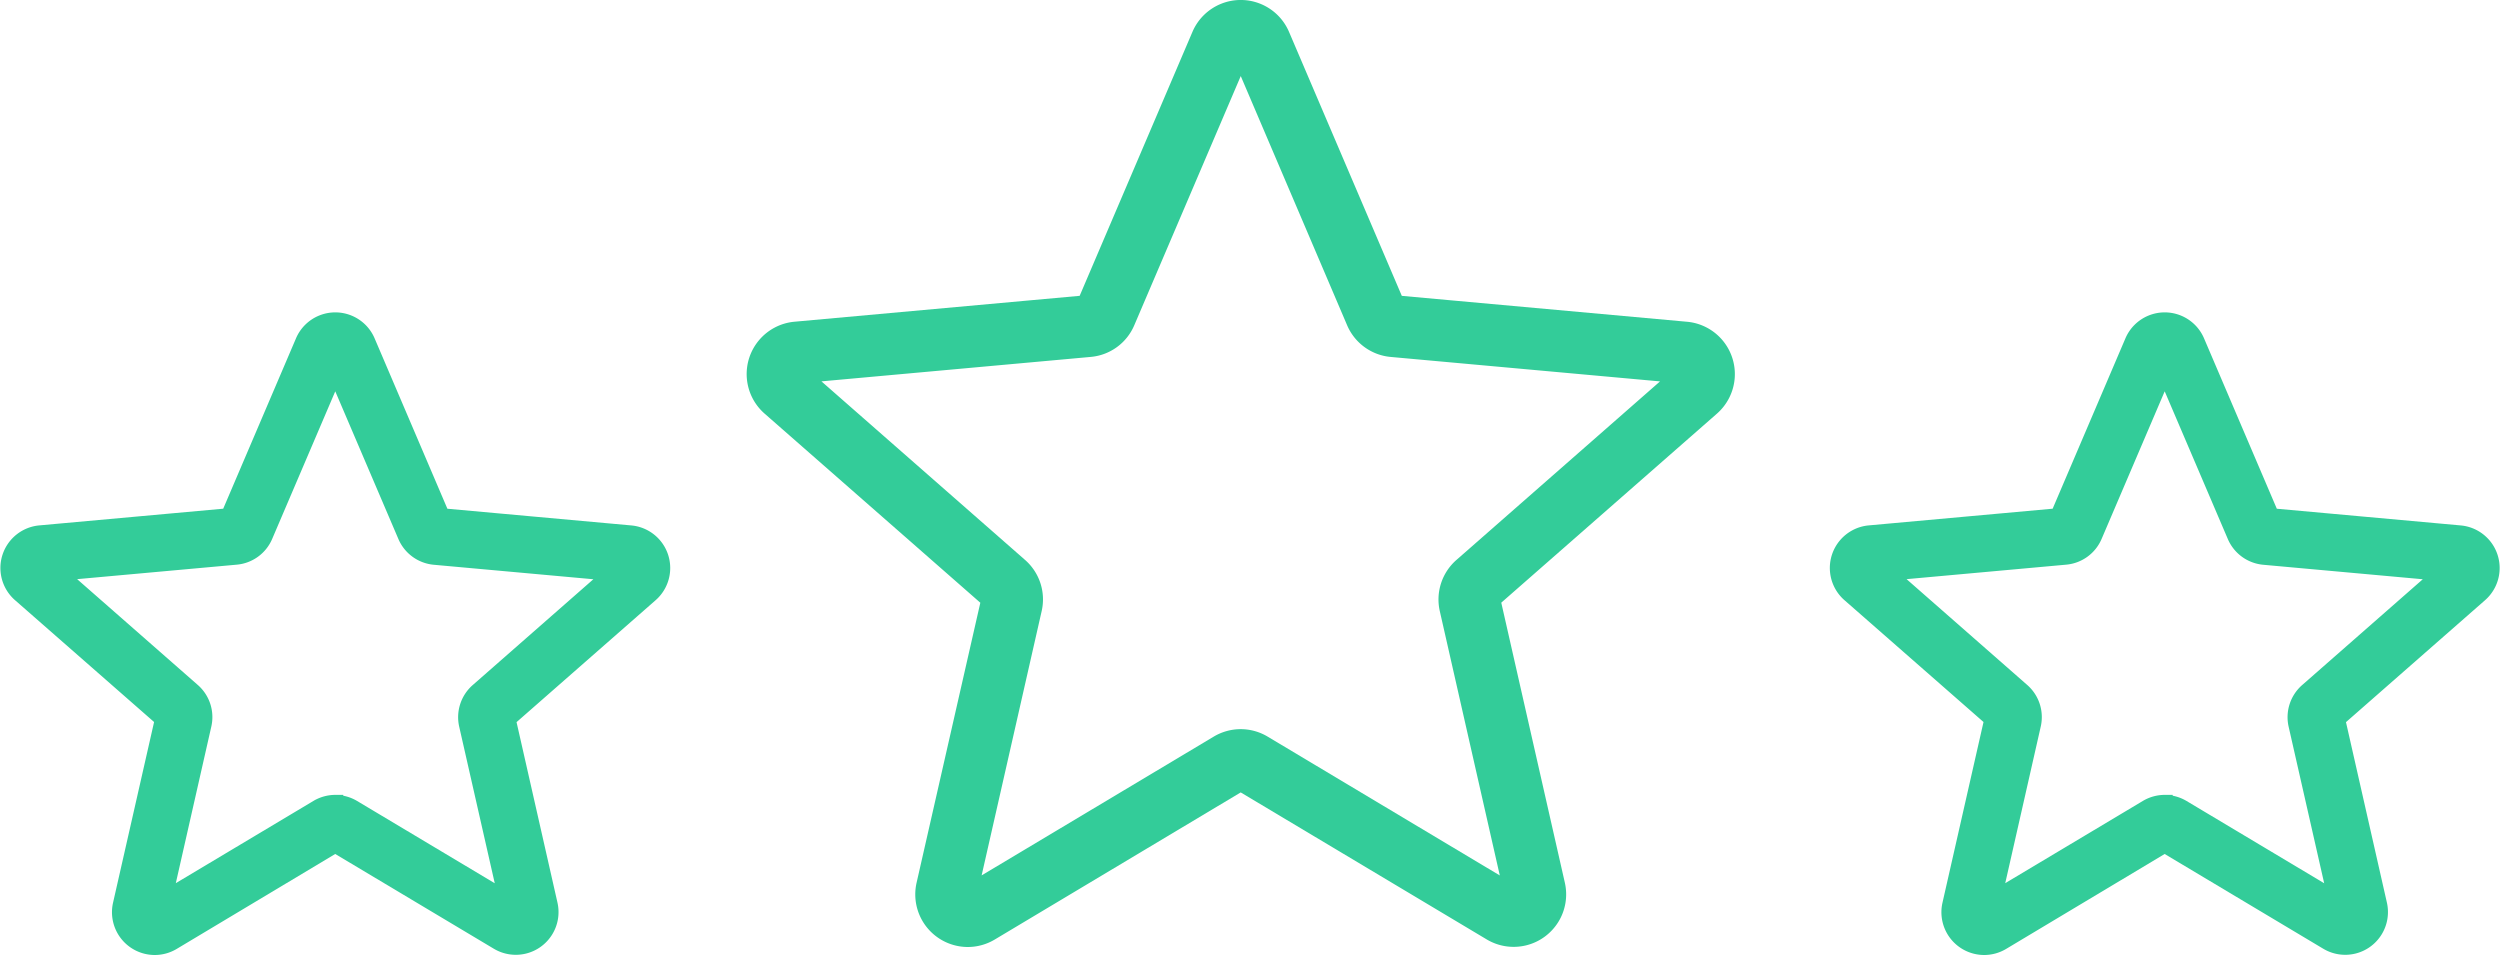
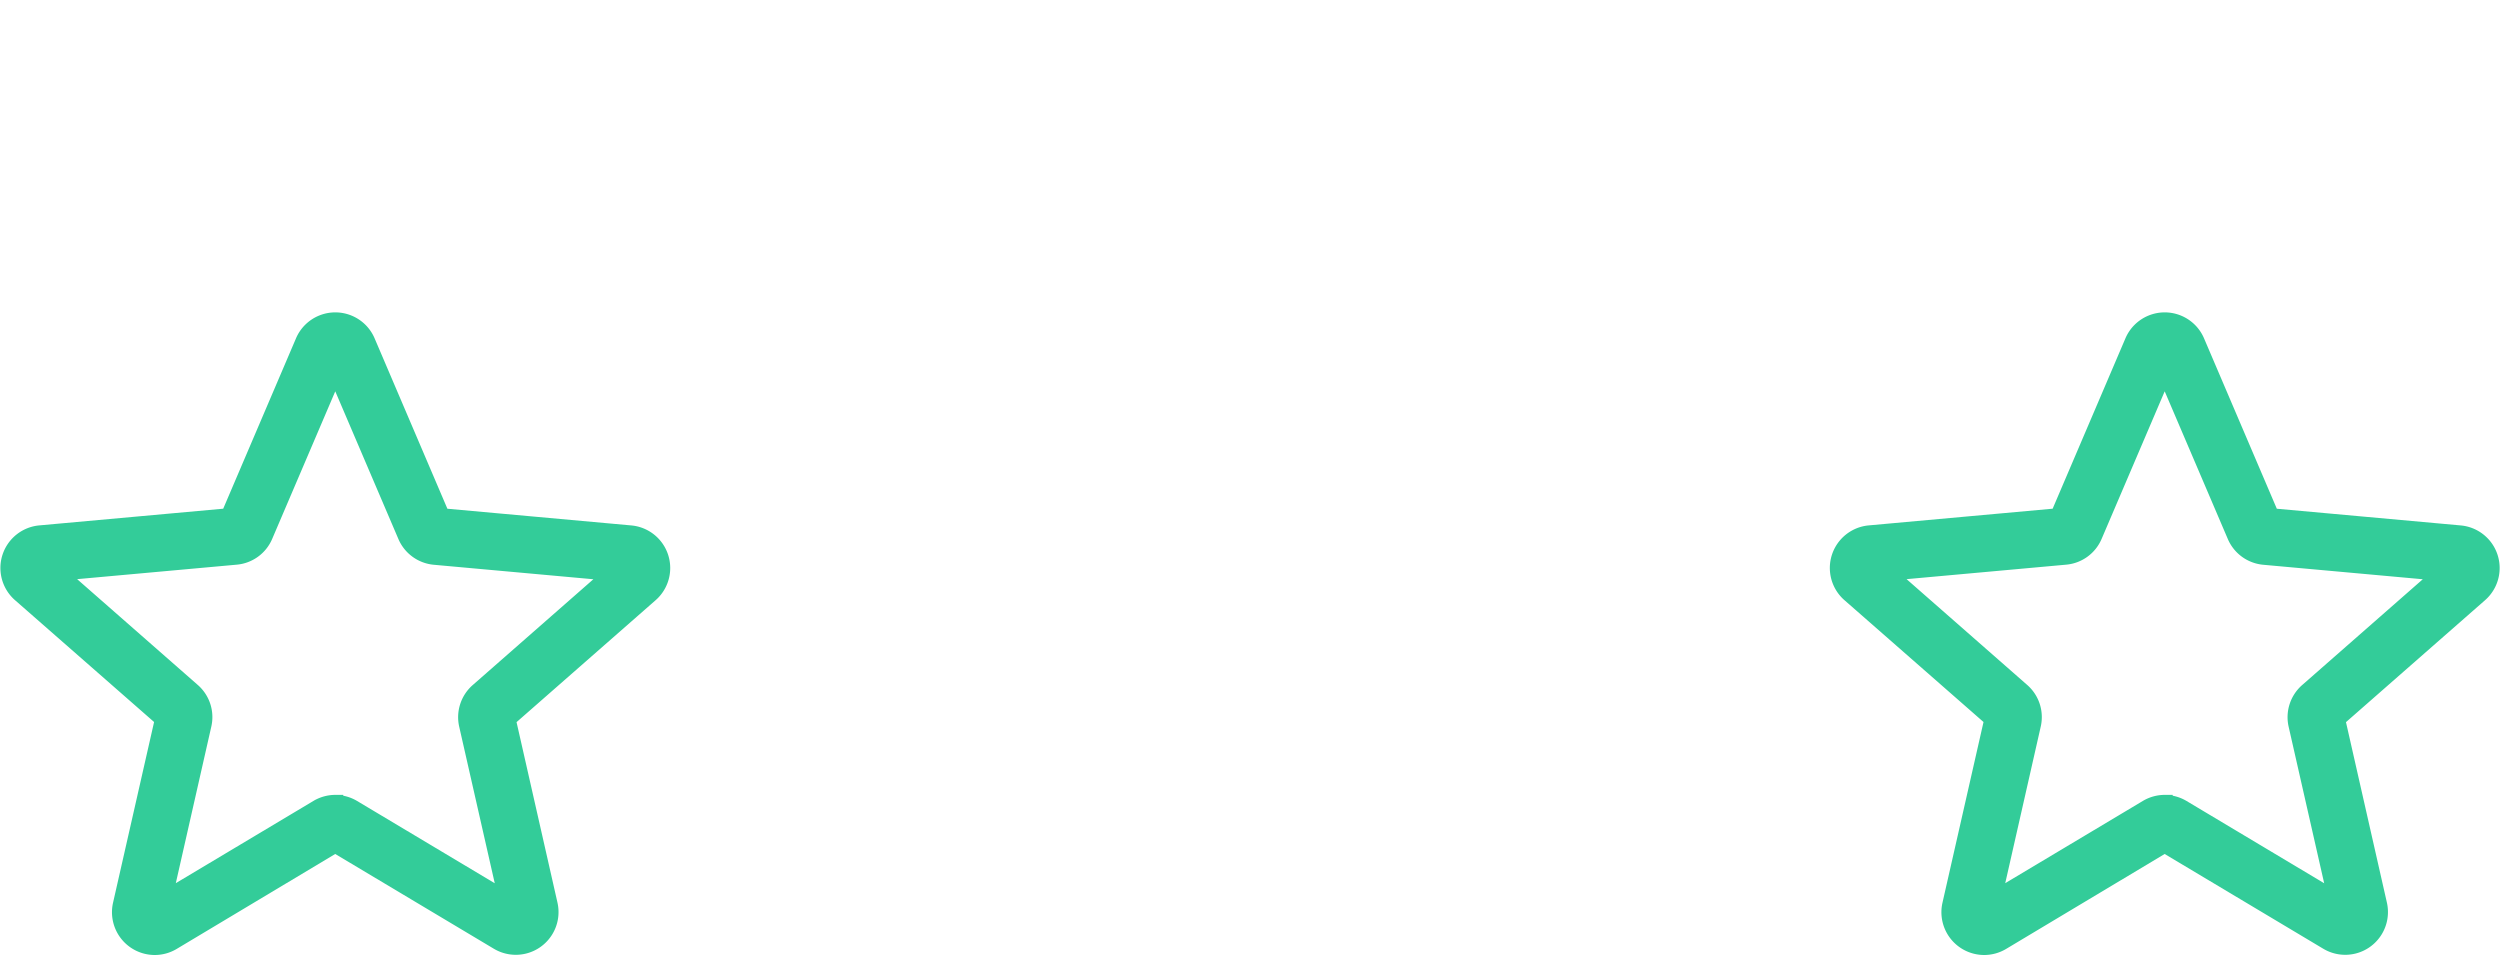
<svg xmlns="http://www.w3.org/2000/svg" width="78.094" height="29.852" viewBox="0 0 78.094 29.852">
  <g id="Group_611" data-name="Group 611" transform="translate(-50.37 -14.965)">
-     <path id="Path_465" data-name="Path 465" d="M6.909,40.546a1.643,1.643,0,0,1-1.6-2.007L7.3,29.792.562,23.885a1.642,1.642,0,0,1,.93-2.871l8.911-.809,3.523-8.245a1.64,1.64,0,0,1,3.017,0l3.523,8.246,8.91.809a1.642,1.642,0,0,1,.933,2.871L23.573,29.79l1.986,8.747a1.64,1.64,0,0,1-2.441,1.772l-7.684-4.592L7.75,40.313A1.644,1.644,0,0,1,6.909,40.546Zm8.525-6.805a1.644,1.644,0,0,1,.841.233l7.252,4.337-1.874-8.256a1.641,1.641,0,0,1,.52-1.6l6.359-5.577-8.413-.764a1.639,1.639,0,0,1-1.363-.994l-3.321-7.78-3.325,7.782a1.634,1.634,0,0,1-1.359.991l-8.414.764,6.359,5.577a1.637,1.637,0,0,1,.52,1.6L7.341,38.309l7.252-4.336A1.644,1.644,0,0,1,15.434,33.741Zm-5.1-13.376a0,0,0,0,1,0,0Zm10.2,0v0S20.533,20.362,20.531,20.361Z" transform="translate(73.693 4.001)" fill="#3c9" />
    <path id="Path_466" data-name="Path 466" d="M4.57,30.532A1.087,1.087,0,0,1,3.513,29.2l1.314-5.786L.372,19.511a1.086,1.086,0,0,1,.615-1.9l5.894-.535,2.33-5.454a1.085,1.085,0,0,1,2,0l2.33,5.455,5.893.535a1.086,1.086,0,0,1,.617,1.9l-4.455,3.906L16.907,29.2a1.085,1.085,0,0,1-1.615,1.172l-5.083-3.037L5.127,30.378A1.087,1.087,0,0,1,4.57,30.532Zm5.639-4.5a1.088,1.088,0,0,1,.556.154l4.8,2.869-1.24-5.461a1.085,1.085,0,0,1,.344-1.057l4.206-3.689-5.565-.505a1.084,1.084,0,0,1-.9-.658l-2.2-5.147-2.2,5.147a1.081,1.081,0,0,1-.9.655l-5.566.505,4.206,3.689a1.083,1.083,0,0,1,.344,1.058L4.856,29.052l4.8-2.868A1.087,1.087,0,0,1,10.209,26.03ZM6.836,17.183v0Zm6.745,0v0Z" transform="translate(107.78 14.015)" fill="#3c9" stroke="#3c9" stroke-width="0.5" />
    <path id="Path_467" data-name="Path 467" d="M4.57,30.532A1.087,1.087,0,0,1,3.513,29.2l1.314-5.786L.372,19.511a1.086,1.086,0,0,1,.615-1.9l5.894-.535,2.33-5.454a1.085,1.085,0,0,1,2,0l2.33,5.455,5.893.535a1.086,1.086,0,0,1,.617,1.9l-4.455,3.906L16.907,29.2a1.085,1.085,0,0,1-1.615,1.172l-5.083-3.037L5.127,30.378A1.087,1.087,0,0,1,4.57,30.532Zm5.639-4.5a1.088,1.088,0,0,1,.556.154l4.8,2.869-1.24-5.461a1.085,1.085,0,0,1,.344-1.057l4.206-3.689-5.565-.505a1.084,1.084,0,0,1-.9-.658l-2.2-5.147-2.2,5.147a1.081,1.081,0,0,1-.9.655l-5.566.505,4.206,3.689a1.083,1.083,0,0,1,.344,1.058L4.856,29.052l4.8-2.868A1.087,1.087,0,0,1,10.209,26.03ZM6.836,17.183v0Zm6.745,0v0Z" transform="translate(50.633 14.015)" fill="#3c9" stroke="#3c9" stroke-width="0.5" />
  </g>
</svg>